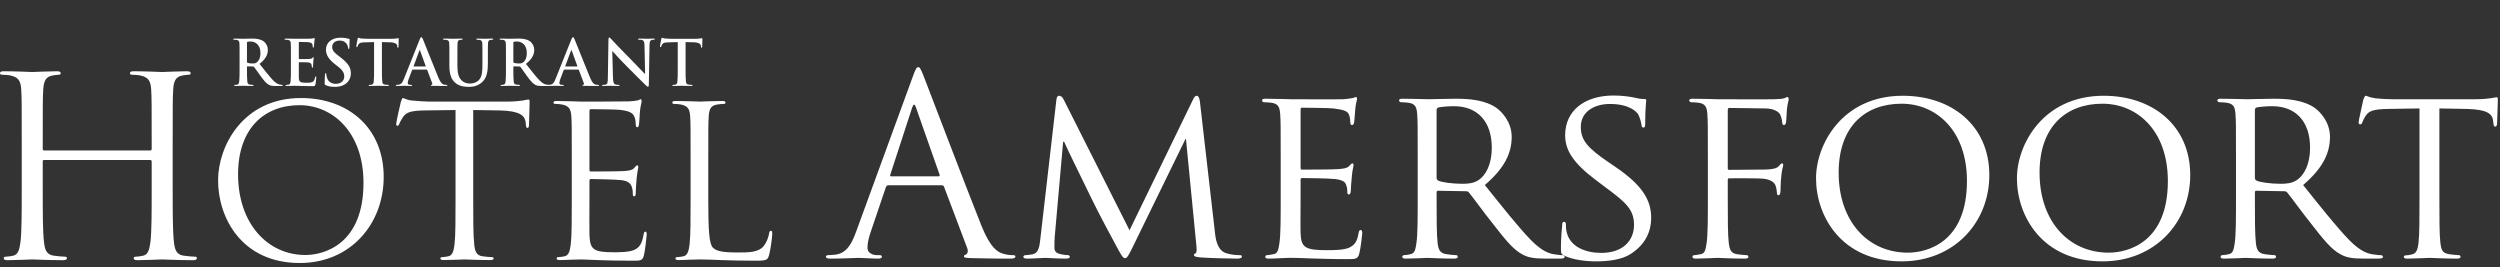
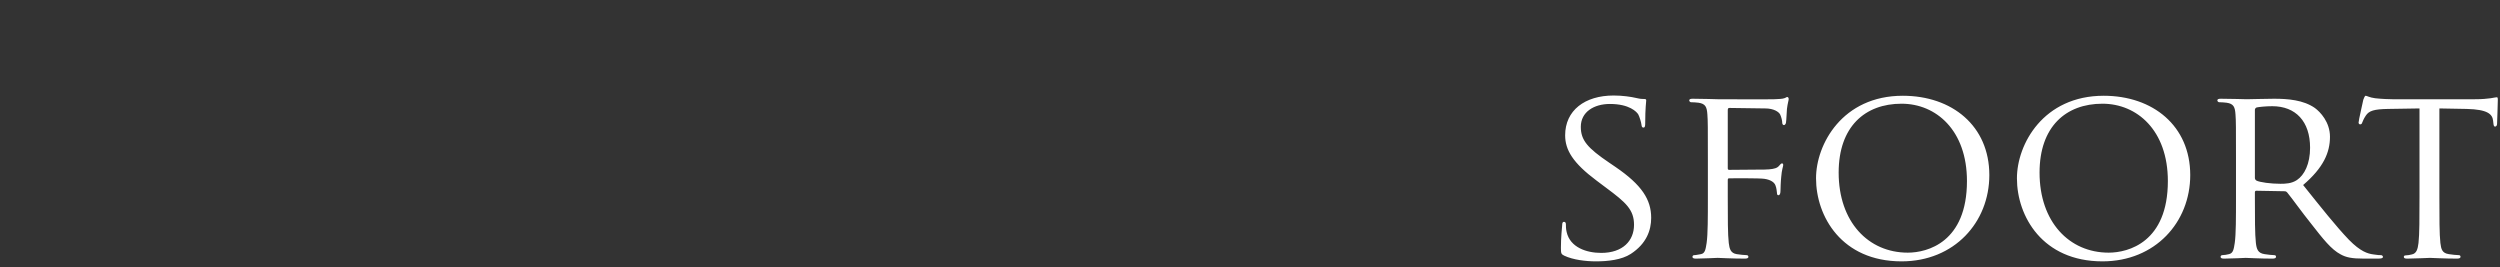
<svg xmlns="http://www.w3.org/2000/svg" width="337" height="36" viewBox="0 0 337 36">
  <rect x="0" y="0" width="337" height="36" fill="#333333" stroke="none" />
  <g fill="#FFF" fill-rule="evenodd" transform="translate(0 5)">
-     <path d="M23.277 20.303C23.277 23.537 23.277 26.198 23.445 27.613 23.547 28.59 23.749 29.331 24.76 29.465 25.231 29.533 25.972 29.601 26.275 29.601 26.477 29.601 26.545 29.702 26.545 29.802 26.545 29.971 26.376 30.072 26.006 30.072 24.153 30.072 22.03 29.971 21.862 29.971 21.694 29.971 19.572 30.072 18.56 30.072 18.19 30.072 18.022 30.005 18.022 29.802 18.022 29.702 18.089 29.601 18.292 29.601 18.595 29.601 18.999 29.533 19.303 29.465 19.976 29.331 20.144 28.59 20.279 27.613 20.447 26.198 20.447 23.537 20.447 20.303L20.447 16.765C20.447 16.631 20.346 16.564 20.246 16.564L5.962 16.564C5.861 16.564 5.76 16.598 5.76 16.765L5.76 20.303C5.76 23.537 5.76 26.198 5.929 27.613 6.03 28.59 6.232 29.331 7.242 29.465 7.714 29.533 8.455 29.601 8.758 29.601 8.961 29.601 9.028 29.702 9.028 29.802 9.028 29.971 8.859 30.072 8.489 30.072 6.636 30.072 4.514 29.971 4.345 29.971 4.177 29.971 2.055 30.072 1.044 30.072.673 30.072.505 30.005.505 29.802.505 29.702.572 29.601.775 29.601 1.077 29.601 1.482 29.533 1.786 29.465 2.459 29.331 2.627 28.59 2.762 27.613 2.931 26.198 2.931 23.537 2.931 20.303L2.931 14.373C2.931 9.119 2.931 8.175 2.863 7.098 2.796 5.953 2.526 5.414 1.414 5.177 1.145 5.11.572 5.077.269 5.077.135 5.077-0 5.01-0 4.874-0 4.671.169 4.605.538 4.605 2.055 4.605 4.177 4.707 4.345 4.707 4.514 4.707 6.636 4.605 7.646 4.605 8.017 4.605 8.186 4.671 8.186 4.874 8.186 5.01 8.052 5.077 7.916 5.077 7.68 5.077 7.479 5.11 7.074 5.177 6.165 5.345 5.895 5.919 5.828 7.098 5.76 8.175 5.76 9.119 5.76 14.373L5.76 15.082C5.76 15.25 5.861 15.284 5.962 15.284L20.246 15.284C20.346 15.284 20.447 15.25 20.447 15.082L20.447 14.373C20.447 9.119 20.447 8.175 20.38 7.098 20.313 5.953 20.044 5.414 18.932 5.177 18.662 5.11 18.089 5.077 17.786 5.077 17.652 5.077 17.517 5.01 17.517 4.874 17.517 4.671 17.685 4.605 18.056 4.605 19.572 4.605 21.694 4.707 21.862 4.707 22.03 4.707 24.153 4.605 25.163 4.605 25.534 4.605 25.703 4.671 25.703 4.874 25.703 5.01 25.567 5.077 25.433 5.077 25.197 5.077 24.995 5.11 24.59 5.177 23.681 5.345 23.412 5.919 23.345 7.098 23.277 8.175 23.277 9.119 23.277 14.373L23.277 20.303zM41.169 29.374C43.722 29.374 48.998 27.9 48.998 19.646 48.998 12.837 44.857 9.178 40.375 9.178 35.638 9.178 32.092 12.298 32.092 18.51 32.092 25.12 36.063 29.374 41.169 29.374M40.573 8.214C46.956 8.214 51.722 12.241 51.722 18.852 51.722 25.205 47.24 30.453 40.403 30.453 32.631 30.453 29.397 24.411 29.397 19.305 29.397 14.709 32.744 8.214 40.573 8.214M63.789 21.83C63.789 24.553 63.789 26.793 63.931 27.985 64.016 28.808 64.187 29.433 65.038 29.545 65.434 29.602 66.058 29.659 66.314 29.659 66.484 29.659 66.541 29.743 66.541 29.829 66.541 29.971 66.399 30.056 66.086 30.056 64.527 30.056 62.74 29.971 62.597 29.971 62.457 29.971 60.669 30.056 59.818 30.056 59.505 30.056 59.364 30 59.364 29.829 59.364 29.743 59.421 29.659 59.591 29.659 59.847 29.659 60.186 29.602 60.442 29.545 61.009 29.433 61.151 28.808 61.265 27.985 61.407 26.793 61.407 24.553 61.407 21.83L61.407 9.831 57.207 9.887C55.448 9.916 54.769 10.114 54.314 10.795 54.002 11.277 53.918 11.475 53.833 11.674 53.748 11.901 53.663 11.959 53.549 11.959 53.464 11.959 53.407 11.873 53.407 11.703 53.407 11.419 53.974 8.979 54.031 8.752 54.088 8.582 54.201 8.214 54.314 8.214 54.513 8.214 54.797 8.498 55.563 8.553 56.386 8.638 57.464 8.695 57.804 8.695L68.441 8.695C69.349 8.695 70.002 8.61 70.455 8.553 70.881 8.469 71.136 8.413 71.25 8.413 71.391 8.413 71.391 8.582 71.391 8.752 71.391 9.603 71.306 11.561 71.306 11.873 71.306 12.127 71.222 12.241 71.108 12.241 70.966 12.241 70.909 12.156 70.881 11.76L70.852 11.447C70.739 10.596 70.087 9.944 67.363 9.887L63.789 9.831 63.789 21.83zM77.076 16.837C77.076 12.412 77.076 11.618 77.019 10.709 76.962 9.745 76.735 9.292 75.799 9.093 75.573 9.036 75.091 9.008 74.836 9.008 74.722 9.008 74.607 8.951 74.607 8.838 74.607 8.667 74.749 8.61 75.062 8.61 76.339 8.61 78.125 8.695 78.268 8.695 78.466 8.695 84.111 8.695 84.763 8.667 85.302 8.638 85.756 8.582 85.984 8.525 86.125 8.497 86.238 8.384 86.38 8.384 86.466 8.384 86.493 8.497 86.493 8.638 86.493 8.838 86.352 9.178 86.268 9.971 86.238 10.255 86.183 11.504 86.125 11.845 86.098 11.987 86.04 12.156 85.927 12.156 85.756 12.156 85.7 12.014 85.7 11.788 85.7 11.589 85.671 11.108 85.529 10.767 85.33 10.312 85.048 9.971 83.515 9.802 83.033 9.745 79.942 9.717 79.629 9.717 79.516 9.717 79.459 9.802 79.459 10.001L79.459 17.83C79.459 18.029 79.487 18.115 79.629 18.115 79.997 18.115 83.486 18.115 84.139 18.057 84.82 18.001 85.217 17.944 85.473 17.66 85.671 17.433 85.785 17.291 85.899 17.291 85.984 17.291 86.04 17.347 86.04 17.517 86.04 17.688 85.899 18.17 85.813 19.106 85.756 19.673 85.7 20.724 85.7 20.922 85.7 21.149 85.7 21.462 85.501 21.462 85.36 21.462 85.302 21.348 85.302 21.206 85.302 20.922 85.302 20.639 85.188 20.27 85.076 19.873 84.82 19.39 83.714 19.277 82.948 19.191 80.14 19.134 79.658 19.134 79.516 19.134 79.459 19.22 79.459 19.333L79.459 21.83C79.459 22.794 79.43 26.085 79.459 26.68 79.544 28.637 79.969 29.005 82.75 29.005 83.486 29.005 84.735 29.005 85.473 28.695 86.211 28.383 86.551 27.815 86.749 26.652 86.806 26.34 86.863 26.226 87.004 26.226 87.174 26.226 87.174 26.454 87.174 26.652 87.174 26.88 86.947 28.808 86.806 29.403 86.607 30.142 86.38 30.142 85.275 30.142 80.991 30.142 79.089 29.971 78.268 29.971 78.21 29.971 77.729 30 77.133 30 76.566 30.028 75.912 30.056 75.487 30.056 75.175 30.056 75.034 30 75.034 29.829 75.034 29.743 75.091 29.659 75.261 29.659 75.515 29.659 75.856 29.602 76.112 29.545 76.678 29.433 76.82 28.808 76.934 27.985 77.076 26.793 77.076 24.553 77.076 21.83L77.076 16.837zM95.476 21.887C95.476 26.056 95.589 27.873 96.099 28.383 96.553 28.836 97.291 29.035 99.503 29.035 101.006 29.035 102.255 29.006 102.937 28.184 103.305 27.73 103.588 27.021 103.673 26.48 103.701 26.255 103.758 26.114 103.929 26.114 104.07 26.114 104.099 26.226 104.099 26.539 104.099 26.85 103.9 28.552 103.673 29.375 103.475 30.028 103.39 30.142 101.886 30.142 97.801 30.142 95.929 29.971 94.284 29.971 94.17 29.971 93.688 30 93.122 30 92.553 30.028 91.93 30.056 91.505 30.056 91.192 30.056 91.05 30 91.05 29.829 91.05 29.743 91.107 29.659 91.276 29.659 91.532 29.659 91.873 29.602 92.129 29.545 92.695 29.432 92.837 28.808 92.951 27.985 93.092 26.793 93.092 24.553 93.092 21.83L93.092 16.837C93.092 12.412 93.092 11.618 93.035 10.709 92.979 9.745 92.753 9.292 91.816 9.093 91.589 9.036 91.107 9.008 90.851 9.008 90.738 9.008 90.625 8.951 90.625 8.839 90.625 8.667 90.766 8.61 91.079 8.61 92.354 8.61 94.143 8.695 94.284 8.695 94.426 8.695 96.497 8.61 97.348 8.61 97.659 8.61 97.801 8.667 97.801 8.839 97.801 8.951 97.688 9.008 97.574 9.008 97.376 9.008 96.978 9.036 96.638 9.093 95.815 9.235 95.589 9.717 95.533 10.709 95.476 11.618 95.476 12.412 95.476 16.837L95.476 21.887zM33.291 3.319C33.291 3.412 33.307 3.446 33.368 3.471 33.545 3.531 33.798 3.555 34.009 3.555 34.348 3.555 34.458 3.522 34.61 3.412 34.863 3.227 35.109 2.838 35.109 2.144 35.109.945 34.313.597 33.814.597 33.603.597 33.451.606 33.368.631 33.307.649 33.291.682 33.291.75L33.291 3.319zM32.294 2.652C32.294 1.367 32.294 1.131 32.277.86 32.26.573 32.192.437 31.913.378 31.846.36 31.702.354 31.584.354 31.492.354 31.441.335 31.441.277 31.441.216 31.5.201 31.626.201 32.075.201 32.607.226 32.784.226 33.071.226 33.714.201 33.976.201 34.508.201 35.074.252 35.529.563 35.768.724 36.104 1.155 36.104 1.721 36.104 2.347 35.843 2.922 34.99 3.615 35.742 4.561 36.325 5.314 36.823 5.838 37.297 6.328 37.645 6.388 37.771 6.412 37.863 6.43 37.94 6.438 38.007 6.438 38.075 6.438 38.108 6.463 38.108 6.506 38.108 6.574 38.05 6.59 37.948 6.59L37.144 6.59C36.671 6.59 36.46 6.548 36.24 6.43 35.878 6.235 35.556 5.838 35.082 5.187 34.744 4.721 34.356 4.148 34.246 4.021 34.204 3.97 34.154 3.961 34.094 3.961L33.359 3.944C33.317 3.944 33.291 3.961 33.291 4.012L33.291 4.131C33.291 4.916 33.291 5.584 33.333 5.94 33.359 6.183 33.409 6.37 33.663 6.404 33.79 6.422 33.976 6.438 34.078 6.438 34.145 6.438 34.177 6.463 34.177 6.506 34.177 6.565 34.119 6.59 34.009 6.59 33.52 6.59 32.894 6.565 32.767 6.565 32.607 6.565 32.075 6.59 31.736 6.59 31.626 6.59 31.567 6.565 31.567 6.506 31.567 6.463 31.6 6.438 31.702 6.438 31.829 6.438 31.931 6.422 32.006 6.404 32.175 6.37 32.217 6.183 32.25 5.94 32.294 5.584 32.294 4.916 32.294 4.139L32.294 2.652zM39.215 2.652C39.215 1.367 39.215 1.131 39.198.86 39.181.573 39.113.437 38.836.378 38.769.361 38.625.354 38.506.354 38.412.354 38.363.336 38.363.277 38.363.216 38.421.201 38.548.201 38.995.201 39.528.226 39.766.226 40.036.226 41.717.226 41.877.216 42.039.201 42.174.183 42.241.167 42.283.158 42.334.133 42.377.133 42.419.133 42.428.167 42.428.209 42.428.268 42.385.369 42.358.758 42.351.843 42.334 1.216 42.317 1.316 42.309 1.358 42.292 1.409 42.233 1.409 42.174 1.409 42.156 1.367 42.156 1.292 42.156 1.231 42.149 1.088 42.107.986 42.047.835 41.962.733 41.54.682 41.397.665 40.509.649 40.34.649 40.299.649 40.281.673 40.281.733L40.281 2.872C40.281 2.931 40.289 2.965 40.34 2.965 40.524 2.965 41.498 2.965 41.693 2.948 41.895 2.931 42.021 2.905 42.098 2.82 42.156 2.754 42.191 2.712 42.233 2.712 42.266 2.712 42.292 2.727 42.292 2.778 42.292 2.829 42.25 2.965 42.225 3.395 42.208 3.565 42.191 3.903 42.191 3.961 42.191 4.029 42.191 4.122 42.115 4.122 42.055 4.122 42.039 4.088 42.039 4.046 42.029 3.961 42.029 3.852 42.004 3.742 41.962 3.573 41.844 3.446 41.531 3.412 41.372 3.395 40.534 3.388 40.332 3.388 40.289 3.388 40.281 3.42 40.281 3.471L40.281 4.139C40.281 4.426 40.272 5.204 40.281 5.45 40.299 6.032 40.432 6.159 41.294 6.159 41.515 6.159 41.87 6.159 42.089 6.058 42.309 5.956 42.409 5.778 42.47 5.432 42.486 5.34 42.503 5.305 42.562 5.305 42.631 5.305 42.631 5.374 42.631 5.457 42.631 5.651 42.562 6.227 42.521 6.395 42.461 6.616 42.385 6.616 42.064 6.616 40.787 6.616 40.221 6.565 39.723 6.565 39.528 6.565 38.995 6.59 38.658 6.59 38.548 6.59 38.49 6.565 38.49 6.506 38.49 6.464 38.523 6.438 38.625 6.438 38.749 6.438 38.851 6.422 38.929 6.404 39.098 6.37 39.14 6.183 39.174 5.94 39.215 5.585 39.215 4.916 39.215 4.139L39.215 2.652zM43.923 6.489C43.789 6.429 43.762 6.388 43.762 6.201 43.762 5.737 43.796 5.229 43.805 5.094 43.813 4.968 43.838 4.874 43.907 4.874 43.982 4.874 43.99 4.95 43.99 5.018 43.99 5.128 44.024 5.306 44.067 5.45 44.252 6.074 44.751 6.302 45.277 6.302 46.036 6.302 46.407 5.788 46.407 5.339 46.407 4.925 46.281 4.527 45.579 3.987L45.19 3.683C44.262 2.955 43.94 2.364 43.94 1.68 43.94.75 44.717.082 45.894.082 46.442.082 46.797.166 47.016.226 47.093.243 47.134.269 47.134.327 47.134.437 47.102.682 47.102 1.341 47.102 1.528 47.074 1.595 47.008 1.595 46.949 1.595 46.924 1.544 46.924 1.443 46.924 1.367 46.882 1.104 46.704.885 46.577.724 46.331.471 45.783.471 45.156.471 44.778.835 44.778 1.341 44.778 1.731 44.971 2.027 45.674 2.559L45.909 2.736C46.924 3.523 47.295 4.089 47.295 4.891 47.295 5.382 47.109 5.964 46.501 6.362 46.078 6.632 45.605 6.709 45.156 6.709 44.666 6.709 44.286 6.65 43.923 6.489M50.425.673L49.166.708C48.677.724 48.473.767 48.346.953 48.261 1.079 48.218 1.181 48.203 1.249 48.185 1.316 48.161 1.35 48.11 1.35 48.05 1.35 48.033 1.307 48.033 1.215 48.033 1.079 48.194.311 48.212.243 48.236.133 48.261.082 48.312.082 48.38.082 48.465.167 48.677.184 48.92.209 49.242.226 49.521.226L52.868.226C53.409.226 53.612.142 53.68.142 53.738.142 53.747.192 53.747.318 53.747.497 53.721 1.079 53.721 1.299 53.713 1.384 53.696 1.435 53.646 1.435 53.578 1.435 53.561 1.392 53.553 1.265L53.544 1.173C53.527.953 53.298.716 52.546.699L51.482.673 51.482 4.139C51.482 4.917 51.482 5.584 51.524 5.948 51.549 6.183 51.601 6.37 51.854 6.404 51.972 6.422 52.159 6.438 52.286 6.438 52.378 6.438 52.42 6.463 52.42 6.505 52.42 6.565 52.352 6.589 52.259 6.589 51.702 6.589 51.168 6.565 50.933 6.565 50.738 6.565 50.205 6.589 49.868 6.589 49.758 6.589 49.698 6.565 49.698 6.505 49.698 6.463 49.732 6.438 49.833 6.438 49.961 6.438 50.061 6.422 50.138 6.404 50.306 6.37 50.359 6.183 50.383 5.939 50.425 5.584 50.425 4.917 50.425 4.139L50.425.673zM57.346 3.961C57.387 3.961 57.397 3.936 57.387 3.912L56.627 1.823C56.618 1.79 56.61 1.748 56.584 1.748 56.559 1.748 56.543 1.79 56.535 1.823L55.756 3.903C55.748 3.936 55.756 3.961 55.79 3.961L57.346 3.961zM55.621 4.385C55.578 4.385 55.563 4.401 55.546 4.452L55.088 5.659C55.005 5.872 54.962 6.074 54.962 6.176 54.962 6.328 55.038 6.438 55.299 6.438L55.427 6.438C55.529 6.438 55.554 6.455 55.554 6.506 55.554 6.574 55.503 6.589 55.41 6.589 55.139 6.589 54.776 6.565 54.514 6.565 54.421 6.565 53.956 6.589 53.516 6.589 53.407 6.589 53.356 6.574 53.356 6.506 53.356 6.455 53.39 6.438 53.458 6.438 53.533 6.438 53.652 6.43 53.72 6.422 54.109 6.37 54.269 6.083 54.439 5.659L56.559.354C56.661.107 56.711.015 56.797.015 56.873.015 56.924.092 57.008.285 57.21.75 58.562 4.198 59.104 5.484 59.425 6.244 59.67 6.361 59.848 6.404 59.974 6.43 60.101 6.438 60.204 6.438 60.27 6.438 60.312 6.446 60.312 6.506 60.312 6.574 60.235 6.589 59.923 6.589 59.619 6.589 59.003 6.589 58.327 6.574 58.174 6.565 58.072 6.565 58.072 6.506 58.072 6.455 58.106 6.438 58.191 6.43 58.25 6.412 58.309 6.336 58.267 6.235L57.591 4.442C57.574 4.401 57.548 4.385 57.506 4.385L55.621 4.385zM60.577 2.652C60.577 1.367 60.577 1.131 60.559.86 60.541.573 60.475.437 60.196.378 60.128.361 59.984.354 59.866.354 59.773.354 59.722.336 59.722.277 59.722.216 59.782.201 59.909.201 60.356.201 60.889.226 61.141.226 61.345.226 61.878.201 62.182.201 62.309.201 62.367.216 62.367.277 62.367.336 62.316.354 62.233.354 62.14.354 62.09.361 61.987.378 61.758.42 61.692.563 61.675.86 61.658 1.131 61.658 1.367 61.658 2.652L61.658 3.835C61.658 5.061 61.903 5.576 62.316 5.914 62.697 6.227 63.086 6.261 63.373 6.261 63.745 6.261 64.203 6.142 64.54 5.804 65.005 5.34 65.031 4.579 65.031 3.708L65.031 2.652C65.031 1.367 65.031 1.131 65.013.86 64.995.573 64.929.437 64.649.378 64.582.361 64.438.354 64.345.354 64.254.354 64.203.336 64.203.277 64.203.216 64.261.201 64.38.201 64.811.201 65.342.226 65.352.226 65.453.226 65.986.201 66.314.201 66.433.201 66.492.216 66.492.277 66.492.336 66.442.354 66.34.354 66.247.354 66.196.361 66.095.378 65.867.42 65.799.563 65.782.86 65.765 1.131 65.765 1.367 65.765 2.652L65.765 3.555C65.765 4.494 65.672 5.491 64.962 6.1 64.363 6.616 63.754 6.708 63.205 6.708 62.757 6.708 61.945 6.683 61.328 6.125 60.897 5.737 60.577 5.112 60.577 3.886L60.577 2.652zM69.2 3.319C69.2 3.412 69.216 3.446 69.275 3.471 69.453 3.531 69.706 3.555 69.918 3.555 70.255 3.555 70.366 3.522 70.517 3.412 70.771 3.227 71.016 2.838 71.016 2.144 71.016.945 70.221.597 69.723.597 69.512.597 69.36.606 69.275.631 69.216.649 69.2.682 69.2.75L69.2 3.319zM68.202 2.652C68.202 1.367 68.202 1.131 68.185.86 68.168.573 68.1.437 67.821.378 67.753.36 67.61.354 67.491.354 67.398.354 67.349.335 67.349.277 67.349.216 67.406.201 67.534.201 67.982.201 68.514.226 68.692.226 68.979.226 69.622.201 69.884.201 70.417.201 70.982.252 71.438.563 71.675.724 72.013 1.155 72.013 1.721 72.013 2.347 71.751 2.922 70.898 3.615 71.649 4.561 72.233 5.314 72.732 5.838 73.206 6.328 73.552 6.388 73.679 6.412 73.771 6.43 73.847 6.438 73.914 6.438 73.982 6.438 74.017 6.463 74.017 6.506 74.017 6.574 73.957 6.59 73.856 6.59L73.053 6.59C72.579 6.59 72.368 6.548 72.148 6.43 71.785 6.235 71.464 5.838 70.99 5.187 70.653 4.721 70.264 4.148 70.155 4.021 70.113 3.97 70.061 3.961 70.002 3.961L69.266 3.944C69.225 3.944 69.2 3.961 69.2 4.012L69.2 4.131C69.2 4.916 69.2 5.584 69.242 5.94 69.266 6.183 69.317 6.37 69.571 6.404 69.698 6.422 69.884 6.438 69.985 6.438 70.053 6.438 70.086 6.463 70.086 6.506 70.086 6.565 70.028 6.59 69.918 6.59 69.427 6.59 68.802 6.565 68.675 6.565 68.514 6.565 67.982 6.59 67.644 6.59 67.534 6.59 67.475 6.565 67.475 6.506 67.475 6.463 67.509 6.438 67.61 6.438 67.737 6.438 67.838 6.422 67.915 6.404 68.083 6.37 68.126 6.183 68.159 5.94 68.202 5.584 68.202 4.916 68.202 4.139L68.202 2.652z" />
-     <path d="M77.787 3.961C77.83 3.961 77.838 3.936 77.83 3.912L77.07 1.823C77.061 1.79 77.053 1.748 77.027 1.748 77.002 1.748 76.985 1.79 76.976 1.823L76.199 3.903C76.191 3.936 76.199 3.961 76.232 3.961L77.787 3.961zM76.064 4.385C76.021 4.385 76.004 4.401 75.987 4.452L75.531 5.659C75.447 5.872 75.404 6.074 75.404 6.176 75.404 6.328 75.48 6.438 75.742 6.438L75.87 6.438C75.97 6.438 75.996 6.455 75.996 6.506 75.996 6.574 75.946 6.589 75.853 6.589 75.582 6.589 75.218 6.565 74.956 6.565 74.863 6.565 74.399 6.589 73.959 6.589 73.85 6.589 73.799 6.574 73.799 6.506 73.799 6.455 73.833 6.438 73.899 6.438 73.976 6.438 74.095 6.43 74.161 6.422 74.551 6.37 74.712 6.083 74.88 5.659L77.002.354C77.103.107 77.154.015 77.238.015 77.314.015 77.364.092 77.449.285 77.652.75 79.005 4.198 79.546 5.484 79.867 6.244 80.111 6.361 80.289 6.404 80.415 6.43 80.543 6.438 80.645 6.438 80.713 6.438 80.755 6.446 80.755 6.506 80.755 6.574 80.677 6.589 80.366 6.589 80.062 6.589 79.445 6.589 78.768 6.574 78.615 6.565 78.515 6.565 78.515 6.506 78.515 6.455 78.549 6.438 78.633 6.43 78.692 6.412 78.751 6.336 78.71 6.235L78.033 4.442C78.016 4.401 77.991 4.385 77.949 4.385L76.064 4.385zM82.627 5.44C82.644 6.099 82.753 6.32 82.922 6.379 83.066 6.43 83.227 6.438 83.362 6.438 83.455 6.438 83.506 6.455 83.506 6.506 83.506 6.574 83.429 6.59 83.311 6.59 82.762 6.59 82.425 6.565 82.263 6.565 82.187 6.565 81.789 6.59 81.35 6.59 81.24 6.59 81.164 6.582 81.164 6.506 81.164 6.455 81.215 6.438 81.299 6.438 81.41 6.438 81.561 6.43 81.68 6.395 81.899 6.328 81.934 6.083 81.942 5.348L82.019.344C82.019.175 82.044.056 82.127.056 82.222.056 82.297.167 82.44.318 82.542.429 83.827 1.807 85.06 3.031 85.636 3.607 86.777 4.824 86.921 4.959L86.962 4.959 86.879 1.164C86.87.649 86.794.488 86.591.403 86.464.354 86.261.354 86.142.354 86.041.354 86.008.327 86.008.277 86.008.209 86.1.201 86.228.201 86.666.201 87.072.226 87.25.226 87.343.226 87.664.201 88.078.201 88.188.201 88.273.209 88.273.277 88.273.327 88.222.354 88.121.354 88.036.354 87.968.354 87.866.378 87.63.445 87.563.624 87.553 1.097L87.461 6.43C87.461 6.616 87.426 6.691 87.351 6.691 87.258 6.691 87.157 6.598 87.064 6.506 86.532 5.999 85.449 4.891 84.57 4.021 83.649 3.108 82.711 2.052 82.559 1.892L82.534 1.892 82.627 5.44zM91.36.673L90.101.708C89.611.724 89.407.767 89.281.953 89.196 1.079 89.154 1.181 89.137 1.249 89.12 1.316 89.095 1.35 89.044 1.35 88.984 1.35 88.968 1.307 88.968 1.215 88.968 1.079 89.128.311 89.146.243 89.171.133 89.196.082 89.247.082 89.314.082 89.399.167 89.611.184 89.856.209 90.177.226 90.456.226L93.803.226C94.344.226 94.546.142 94.614.142 94.673.142 94.682.192 94.682.318 94.682.497 94.657 1.079 94.657 1.299 94.648 1.384 94.631 1.435 94.58 1.435 94.512 1.435 94.497 1.392 94.487 1.265L94.479 1.173C94.461.953 94.233.716 93.482.699L92.416.673 92.416 4.139C92.416 4.917 92.416 5.584 92.459 5.948 92.484 6.183 92.535 6.37 92.788 6.404 92.907 6.422 93.093 6.438 93.22 6.438 93.312 6.438 93.354 6.463 93.354 6.505 93.354 6.565 93.287 6.589 93.194 6.589 92.636 6.589 92.103 6.565 91.868 6.565 91.673 6.565 91.14 6.589 90.803 6.589 90.692 6.589 90.633 6.565 90.633 6.505 90.633 6.463 90.667 6.438 90.769 6.438 90.895 6.438 90.996 6.422 91.073 6.404 91.242 6.37 91.294 6.183 91.318 5.939 91.36 5.584 91.36 4.917 91.36 4.139L91.36.673zM126.519 18.767C126.687 18.767 126.687 18.667 126.653 18.533L123.469 9.484C123.301 8.98 123.134 8.98 122.966 9.484L120.016 18.533C119.949 18.701 120.016 18.767 120.118 18.767L126.519 18.767zM123.033 5.361C123.435 4.254 123.569 4.054 123.77 4.054 123.972 4.054 124.106 4.221 124.508 5.26 125.01 6.534 130.273 20.377 132.318 25.472 133.524 28.455 134.497 28.991 135.2 29.192 135.703 29.359 136.205 29.393 136.54 29.393 136.742 29.393 136.876 29.427 136.876 29.594 136.876 29.796 136.574 29.862 136.205 29.862 135.703 29.862 133.256 29.862 130.943 29.796 130.307 29.762 129.938 29.762 129.938 29.561 129.938 29.427 130.038 29.359 130.172 29.326 130.373 29.258 130.574 28.957 130.373 28.421L127.256 20.176C127.189 20.042 127.122 19.975 126.955 19.975L119.748 19.975C119.58 19.975 119.48 20.075 119.413 20.243L117.402 26.175C117.1 27.013 116.933 27.818 116.933 28.421 116.933 29.091 117.637 29.393 118.207 29.393L118.541 29.393C118.776 29.393 118.877 29.46 118.877 29.594 118.877 29.796 118.676 29.862 118.374 29.862 117.569 29.862 116.128 29.762 115.759 29.762 115.39 29.762 113.548 29.862 111.972 29.862 111.537 29.862 111.336 29.796 111.336 29.594 111.336 29.46 111.469 29.393 111.637 29.393 111.871 29.393 112.34 29.359 112.609 29.326 114.15 29.125 114.821 27.851 115.425 26.175L123.033 5.361zM163.756 26.175C163.857 27.181 164.058 28.722 165.265 29.125 166.103 29.393 166.874 29.393 167.175 29.393 167.309 29.393 167.41 29.46 167.41 29.595 167.41 29.761 167.142 29.862 166.806 29.862 166.136 29.862 162.852 29.796 161.778 29.695 161.075 29.627 160.941 29.527 160.941 29.393 160.941 29.292 161.008 29.192 161.142 29.158 161.31 29.125 161.343 28.689 161.276 28.153L159.868 13.74 159.802 13.74 152.695 28.287C152.093 29.527 151.924 29.796 151.656 29.796 151.388 29.796 151.221 29.527 150.651 28.488 149.88 27.08 147.936 23.427 147.198 21.885 146.327 20.075 143.947 15.282 143.445 14.109L143.311 14.109 142.172 26.98C142.137 27.415 142.137 27.952 142.137 28.421 142.137 28.857 142.406 29.125 142.842 29.226 143.344 29.359 143.78 29.393 143.981 29.393 144.082 29.393 144.215 29.494 144.215 29.595 144.215 29.796 144.014 29.862 143.679 29.862 142.573 29.862 141.165 29.761 140.931 29.761 140.663 29.761 139.254 29.862 138.45 29.862 138.149 29.862 137.948 29.796 137.948 29.595 137.948 29.494 138.082 29.393 138.249 29.393 138.484 29.393 138.684 29.359 139.121 29.292 140.093 29.125 140.126 28.086 140.26 27.014L142.406 8.411C142.439 8.109 142.573 7.908 142.741 7.908 142.942 7.908 143.176 8.008 143.344 8.344L152.26 26.041 160.841 8.377C160.975 8.109 161.108 7.908 161.31 7.908 161.511 7.908 161.678 8.143 161.746 8.679L163.756 26.175zM172.638 16.556C172.638 12.131 172.638 11.326 172.571 10.422 172.504 9.45 172.337 8.981 171.364 8.846 171.129 8.813 170.627 8.78 170.359 8.78 170.259 8.78 170.124 8.646 170.124 8.545 170.124 8.377 170.259 8.31 170.593 8.31 171.934 8.31 173.844 8.377 174.012 8.377 174.213 8.377 180.381 8.411 181.051 8.377 181.621 8.345 182.157 8.243 182.392 8.21 182.526 8.176 182.66 8.076 182.793 8.076 182.894 8.076 182.928 8.21 182.928 8.345 182.928 8.545 182.761 8.88 182.693 9.685 182.66 9.953 182.592 11.226 182.526 11.562 182.492 11.696 182.392 11.863 182.258 11.863 182.09 11.863 182.023 11.729 182.023 11.495 182.023 11.293 181.99 10.825 181.856 10.489 181.654 10.02 181.352 9.819 179.743 9.617 179.241 9.551 175.822 9.516 175.487 9.516 175.353 9.516 175.32 9.617 175.32 9.819L175.32 17.561C175.32 17.762 175.32 17.863 175.487 17.863 175.856 17.863 179.743 17.863 180.414 17.796 181.118 17.729 181.553 17.695 181.856 17.394 182.057 17.192 182.191 17.025 182.291 17.025 182.392 17.025 182.459 17.092 182.459 17.259 182.459 17.426 182.291 17.896 182.224 18.835 182.157 19.405 182.09 20.477 182.09 20.678 182.09 20.913 182.023 21.215 181.822 21.215 181.688 21.215 181.621 21.115 181.621 20.946 181.621 20.678 181.621 20.377 181.487 20.008 181.386 19.606 181.118 19.271 179.979 19.136 179.174 19.036 176.023 19.002 175.521 19.002 175.353 19.002 175.32 19.103 175.32 19.204L175.32 21.584C175.32 22.555 175.286 25.874 175.32 26.444 175.387 28.354 175.922 28.723 178.839 28.723 179.61 28.723 181.018 28.723 181.789 28.421 182.559 28.086 182.962 27.583 183.129 26.444 183.196 26.108 183.263 26.007 183.431 26.007 183.599 26.007 183.632 26.242 183.632 26.444 183.632 26.645 183.397 28.588 183.23 29.192 183.029 29.929 182.727 29.929 181.587 29.929 179.375 29.929 177.666 29.862 176.459 29.828 175.219 29.761 174.448 29.761 174.012 29.761 173.945 29.761 173.375 29.761 172.739 29.796 172.169 29.828 171.499 29.862 171.03 29.862 170.728 29.862 170.56 29.796 170.56 29.628 170.56 29.527 170.627 29.393 170.794 29.393 171.062 29.393 171.432 29.293 171.699 29.259 172.269 29.158 172.337 28.588 172.47 27.75 172.638 26.577 172.638 24.332 172.638 21.584L172.638 16.556zM193.653 18.969C193.653 19.137 193.72 19.237 193.854 19.337 194.29 19.573 195.798 19.774 197.106 19.774 197.81 19.774 198.614 19.74 199.318 19.27 200.323 18.6 201.094 17.092 201.094 14.914 201.094 11.36 199.15 9.316 196 9.316 195.128 9.316 194.19 9.416 193.888 9.484 193.754 9.55 193.653 9.651 193.653 9.818L193.653 18.969zM191.106 16.555C191.106 12.131 191.106 11.326 191.039 10.422 190.972 9.45 190.804 8.981 189.832 8.846 189.598 8.814 189.095 8.779 188.828 8.779 188.727 8.779 188.592 8.645 188.592 8.545 188.592 8.377 188.727 8.31 189.062 8.31 190.402 8.31 192.38 8.377 192.548 8.377 192.849 8.377 195.329 8.31 196.234 8.31 198.111 8.31 200.189 8.478 201.731 9.55 202.468 10.086 203.776 11.461 203.776 13.438 203.776 15.55 202.904 17.594 200.156 19.941 202.569 22.957 204.614 25.538 206.323 27.315 207.898 28.924 208.871 29.192 209.608 29.293 210.178 29.393 210.479 29.393 210.647 29.393 210.814 29.393 210.915 29.527 210.915 29.628 210.915 29.795 210.748 29.862 210.211 29.862L208.368 29.862C206.692 29.862 205.954 29.695 205.217 29.293 203.943 28.622 202.871 27.247 201.195 25.103 199.955 23.561 198.648 21.717 198.011 20.947 197.877 20.813 197.81 20.779 197.608 20.779L193.854 20.712C193.72 20.712 193.653 20.779 193.653 20.947L193.653 21.617C193.653 24.365 193.653 26.578 193.788 27.75 193.888 28.588 194.056 29.125 194.96 29.258 195.363 29.326 196 29.393 196.268 29.393 196.469 29.393 196.502 29.527 196.502 29.628 196.502 29.762 196.368 29.862 196.033 29.862 194.424 29.862 192.548 29.762 192.413 29.762 192.38 29.762 190.402 29.862 189.498 29.862 189.196 29.862 189.028 29.795 189.028 29.628 189.028 29.527 189.095 29.393 189.263 29.393 189.53 29.393 189.899 29.326 190.168 29.258 190.737 29.125 190.804 28.588 190.938 27.75 191.106 26.578 191.106 24.332 191.106 21.584L191.106 16.555z" />
    <path d="M210.848 29.46C210.446 29.259 210.412 29.158 210.412 28.387 210.412 26.98 210.547 25.84 210.58 25.371 210.58 25.069 210.647 24.901 210.814 24.901 210.982 24.901 211.082 25.002 211.082 25.237 211.082 25.471 211.082 25.874 211.183 26.276 211.652 28.354 213.864 29.091 215.842 29.091 218.758 29.091 220.267 27.449 220.267 25.304 220.267 23.259 219.161 22.287 216.546 20.343L215.206 19.337C212.022 16.957 210.982 15.215 210.982 13.237 210.982 9.886 213.63 7.875 217.518 7.875 218.691 7.875 219.864 8.042 220.568 8.21 221.138 8.344 221.373 8.344 221.607 8.344 221.842 8.344 221.909 8.377 221.909 8.545 221.909 8.679 221.775 9.617 221.775 11.562 221.775 11.997 221.742 12.198 221.54 12.198 221.339 12.198 221.306 12.065 221.272 11.83 221.239 11.495 221.004 10.724 220.837 10.422 220.635 10.086 219.663 9.014 217.016 9.014 214.87 9.014 213.093 10.086 213.093 12.097 213.093 13.907 213.999 14.947 216.914 16.925L217.752 17.495C221.339 19.941 222.579 21.918 222.579 24.365 222.579 26.041 221.943 27.851 219.831 29.226 218.591 30.03 216.747 30.231 215.139 30.231 213.764 30.231 212.054 30.03 210.848 29.46M230.221 16.556C230.221 12.131 230.221 11.326 230.154 10.422 230.087 9.45 229.92 8.981 228.948 8.846 228.712 8.813 228.21 8.78 227.942 8.78 227.842 8.78 227.708 8.646 227.708 8.545 227.708 8.377 227.842 8.31 228.177 8.31 229.517 8.31 231.361 8.377 231.528 8.377 232.098 8.377 238.501 8.411 239.171 8.377 239.741 8.345 240.243 8.345 240.511 8.243 240.679 8.21 240.813 8.076 240.913 8.076 241.047 8.076 241.114 8.21 241.114 8.345 241.114 8.545 240.981 8.88 240.88 9.685 240.846 9.953 240.813 11.226 240.746 11.562 240.712 11.696 240.612 11.863 240.478 11.863 240.344 11.863 240.243 11.729 240.243 11.527 240.243 11.293 240.142 10.825 239.975 10.455 239.807 10.086 239.103 9.617 237.964 9.617L233.137 9.551C232.97 9.551 232.903 9.617 232.903 9.852L232.903 17.628C232.903 17.796 232.903 17.896 233.104 17.896L237.126 17.863C237.629 17.863 238.064 17.863 238.467 17.829 239.171 17.762 239.573 17.662 239.841 17.327 239.975 17.159 240.11 17.025 240.21 17.025 240.344 17.025 240.377 17.125 240.377 17.259 240.377 17.426 240.176 17.896 240.11 18.835 240.042 19.405 240.009 20.545 240.009 20.745 240.009 21.014 239.941 21.315 239.741 21.315 239.573 21.315 239.54 21.181 239.54 21.047 239.506 20.745 239.472 20.344 239.338 20.008 239.204 19.606 238.735 19.237 237.83 19.103 237.092 19.002 233.607 19.036 233.104 19.036 232.936 19.036 232.903 19.103 232.903 19.305L232.903 21.584C232.903 24.399 232.903 26.645 233.037 27.75 233.137 28.588 233.305 29.125 234.11 29.259 234.545 29.326 235.182 29.393 235.451 29.393 235.618 29.393 235.685 29.527 235.685 29.628 235.685 29.761 235.551 29.862 235.215 29.862 233.572 29.862 231.663 29.761 231.528 29.761 231.361 29.761 229.517 29.862 228.612 29.862 228.311 29.862 228.143 29.796 228.143 29.628 228.143 29.527 228.21 29.393 228.378 29.393 228.646 29.393 229.015 29.293 229.282 29.259 229.853 29.158 229.92 28.588 230.053 27.75 230.221 26.577 230.221 24.332 230.221 21.584L230.221 16.556zM257.169 29.058C259.816 29.058 265.146 27.65 265.146 19.405 265.146 12.567 260.99 8.98 256.331 8.98 251.404 8.98 247.851 12.065 247.851 18.265 247.851 24.902 251.839 29.058 257.169 29.058M256.498 7.908C263.134 7.908 268.162 11.964 268.162 18.6 268.162 24.968 263.436 30.231 256.331 30.231 248.253 30.231 244.801 24.164 244.801 19.036 244.801 14.444 248.354 7.908 256.498 7.908M284.25 29.058C286.899 29.058 292.228 27.65 292.228 19.405 292.228 12.567 288.071 8.98 283.412 8.98 278.485 8.98 274.932 12.065 274.932 18.265 274.932 24.902 278.921 29.058 284.25 29.058M283.58 7.908C290.216 7.908 295.244 11.964 295.244 18.6 295.244 24.968 290.519 30.231 283.412 30.231 275.335 30.231 271.882 24.164 271.882 19.036 271.882 14.444 275.435 7.908 283.58 7.908M303.959 18.969C303.959 19.137 304.026 19.237 304.16 19.337 304.595 19.573 306.104 19.774 307.411 19.774 308.115 19.774 308.92 19.74 309.624 19.27 310.629 18.6 311.399 17.092 311.399 14.914 311.399 11.36 309.455 9.316 306.305 9.316 305.434 9.316 304.495 9.416 304.194 9.484 304.059 9.55 303.959 9.651 303.959 9.818L303.959 18.969zM301.412 16.555C301.412 12.131 301.412 11.326 301.344 10.422 301.278 9.45 301.11 8.981 300.138 8.846 299.904 8.814 299.4 8.779 299.133 8.779 299.032 8.779 298.898 8.645 298.898 8.545 298.898 8.377 299.032 8.31 299.367 8.31 300.708 8.31 302.685 8.377 302.853 8.377 303.154 8.377 305.634 8.31 306.539 8.31 308.417 8.31 310.494 8.478 312.037 9.55 312.774 10.086 314.081 11.461 314.081 13.438 314.081 15.55 313.21 17.594 310.461 19.941 312.875 22.957 314.919 25.538 316.629 27.315 318.204 28.924 319.176 29.192 319.913 29.293 320.483 29.393 320.785 29.393 320.952 29.393 321.12 29.393 321.22 29.527 321.22 29.628 321.22 29.795 321.053 29.862 320.517 29.862L318.673 29.862C316.997 29.862 316.26 29.695 315.523 29.293 314.249 28.622 313.176 27.247 311.5 25.103 310.26 23.561 308.953 21.717 308.316 20.947 308.182 20.813 308.115 20.779 307.914 20.779L304.16 20.712C304.026 20.712 303.959 20.779 303.959 20.947L303.959 21.617C303.959 24.365 303.959 26.578 304.093 27.75 304.194 28.588 304.361 29.125 305.266 29.258 305.668 29.326 306.305 29.393 306.573 29.393 306.775 29.393 306.808 29.527 306.808 29.628 306.808 29.762 306.674 29.862 306.339 29.862 304.729 29.862 302.853 29.762 302.719 29.762 302.685 29.762 300.708 29.862 299.803 29.862 299.501 29.862 299.334 29.795 299.334 29.628 299.334 29.527 299.4 29.393 299.568 29.393 299.836 29.393 300.205 29.326 300.473 29.258 301.043 29.125 301.11 28.588 301.244 27.75 301.412 26.578 301.412 24.332 301.412 21.584L301.412 16.555zM328.829 21.584C328.829 24.332 328.829 26.578 328.963 27.751 329.064 28.588 329.198 29.125 330.103 29.258 330.505 29.326 331.175 29.393 331.443 29.393 331.645 29.393 331.678 29.527 331.678 29.628 331.678 29.762 331.544 29.862 331.209 29.862 329.6 29.862 327.723 29.762 327.555 29.762 327.421 29.762 325.377 29.862 324.505 29.862 324.17 29.862 324.036 29.795 324.036 29.628 324.036 29.527 324.103 29.427 324.271 29.427 324.539 29.427 324.874 29.359 325.142 29.293 325.746 29.158 325.913 28.588 326.014 27.751 326.148 26.578 326.148 24.332 326.148 21.584L326.148 9.617 321.891 9.684C320.048 9.718 319.344 9.919 318.908 10.589 318.573 11.093 318.539 11.294 318.439 11.494 318.371 11.729 318.271 11.763 318.137 11.763 318.07 11.763 317.936 11.695 317.936 11.528 317.936 11.226 318.539 8.679 318.573 8.444 318.64 8.277 318.774 7.908 318.875 7.908 319.076 7.908 319.377 8.143 320.181 8.244 321.02 8.344 322.159 8.377 322.494 8.377L333.622 8.377C334.594 8.377 335.264 8.31 335.734 8.244 336.169 8.176 336.438 8.109 336.572 8.109 336.706 8.109 336.706 8.277 336.706 8.444 336.706 9.316 336.605 11.36 336.605 11.695 336.605 11.93 336.472 12.065 336.338 12.065 336.203 12.065 336.136 11.964 336.102 11.562L336.069 11.26C335.968 10.388 335.332 9.752 332.516 9.684L328.829 9.617 328.829 21.584z" />
  </g>
</svg>